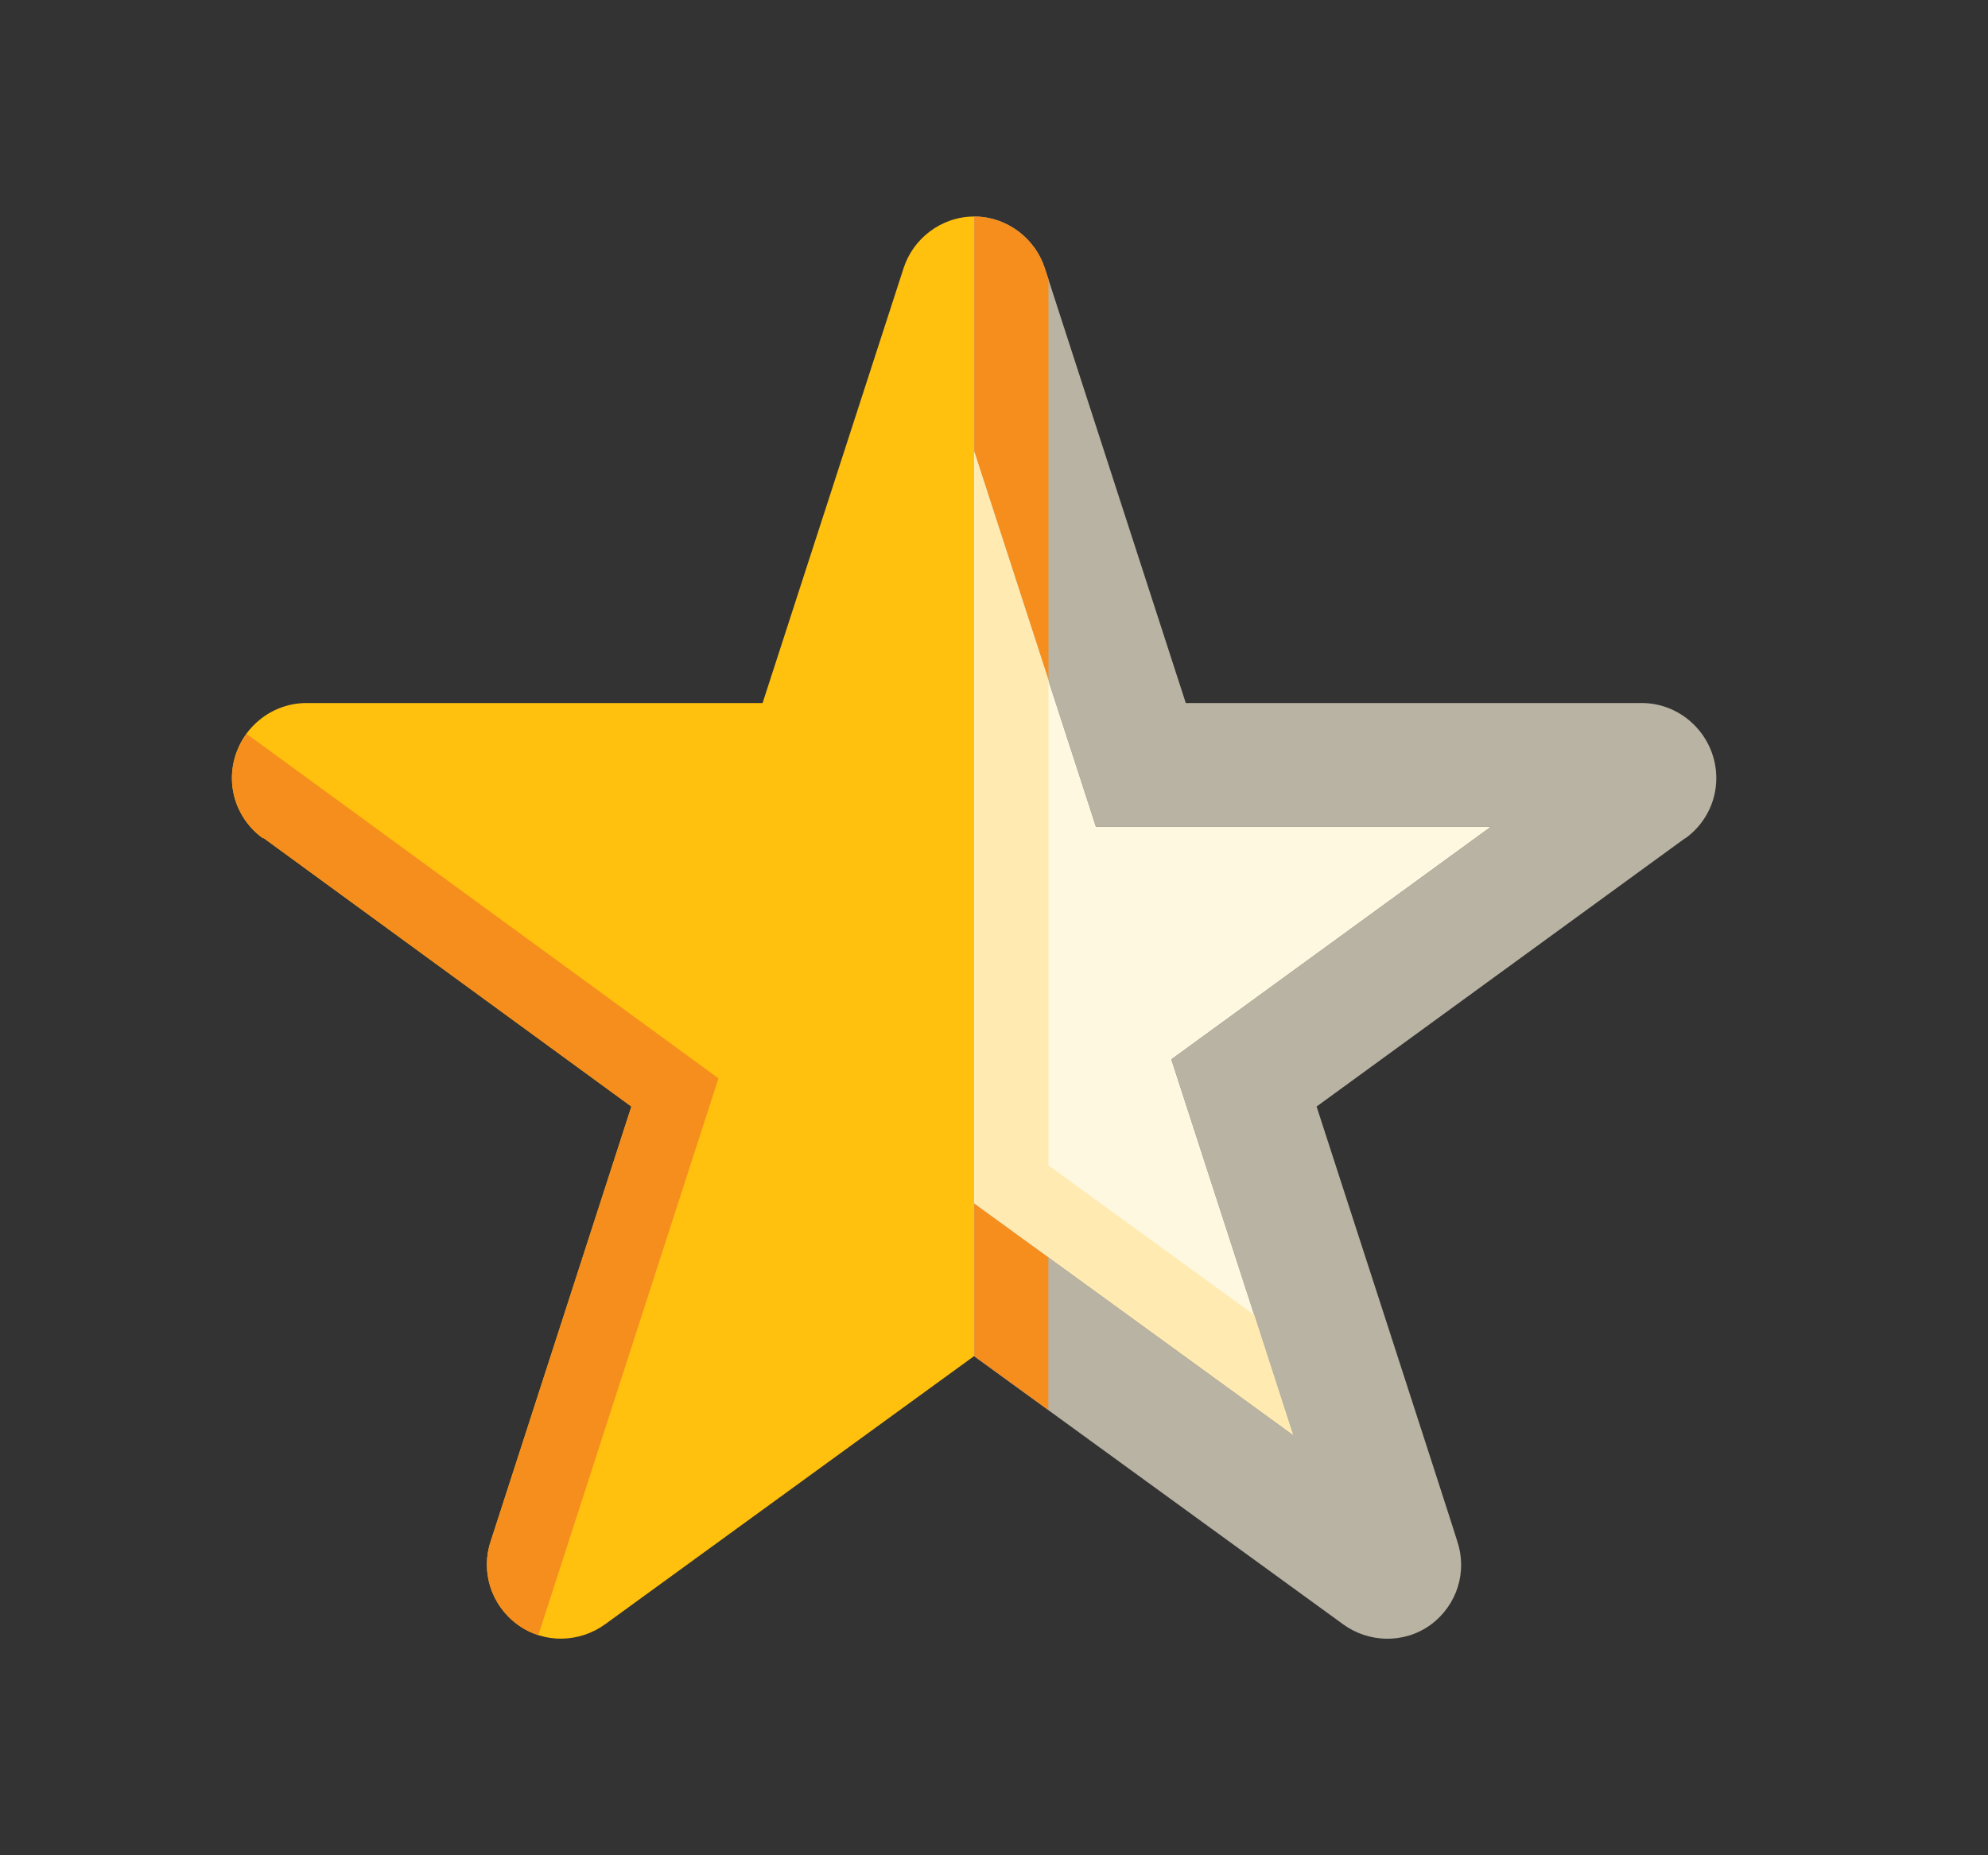
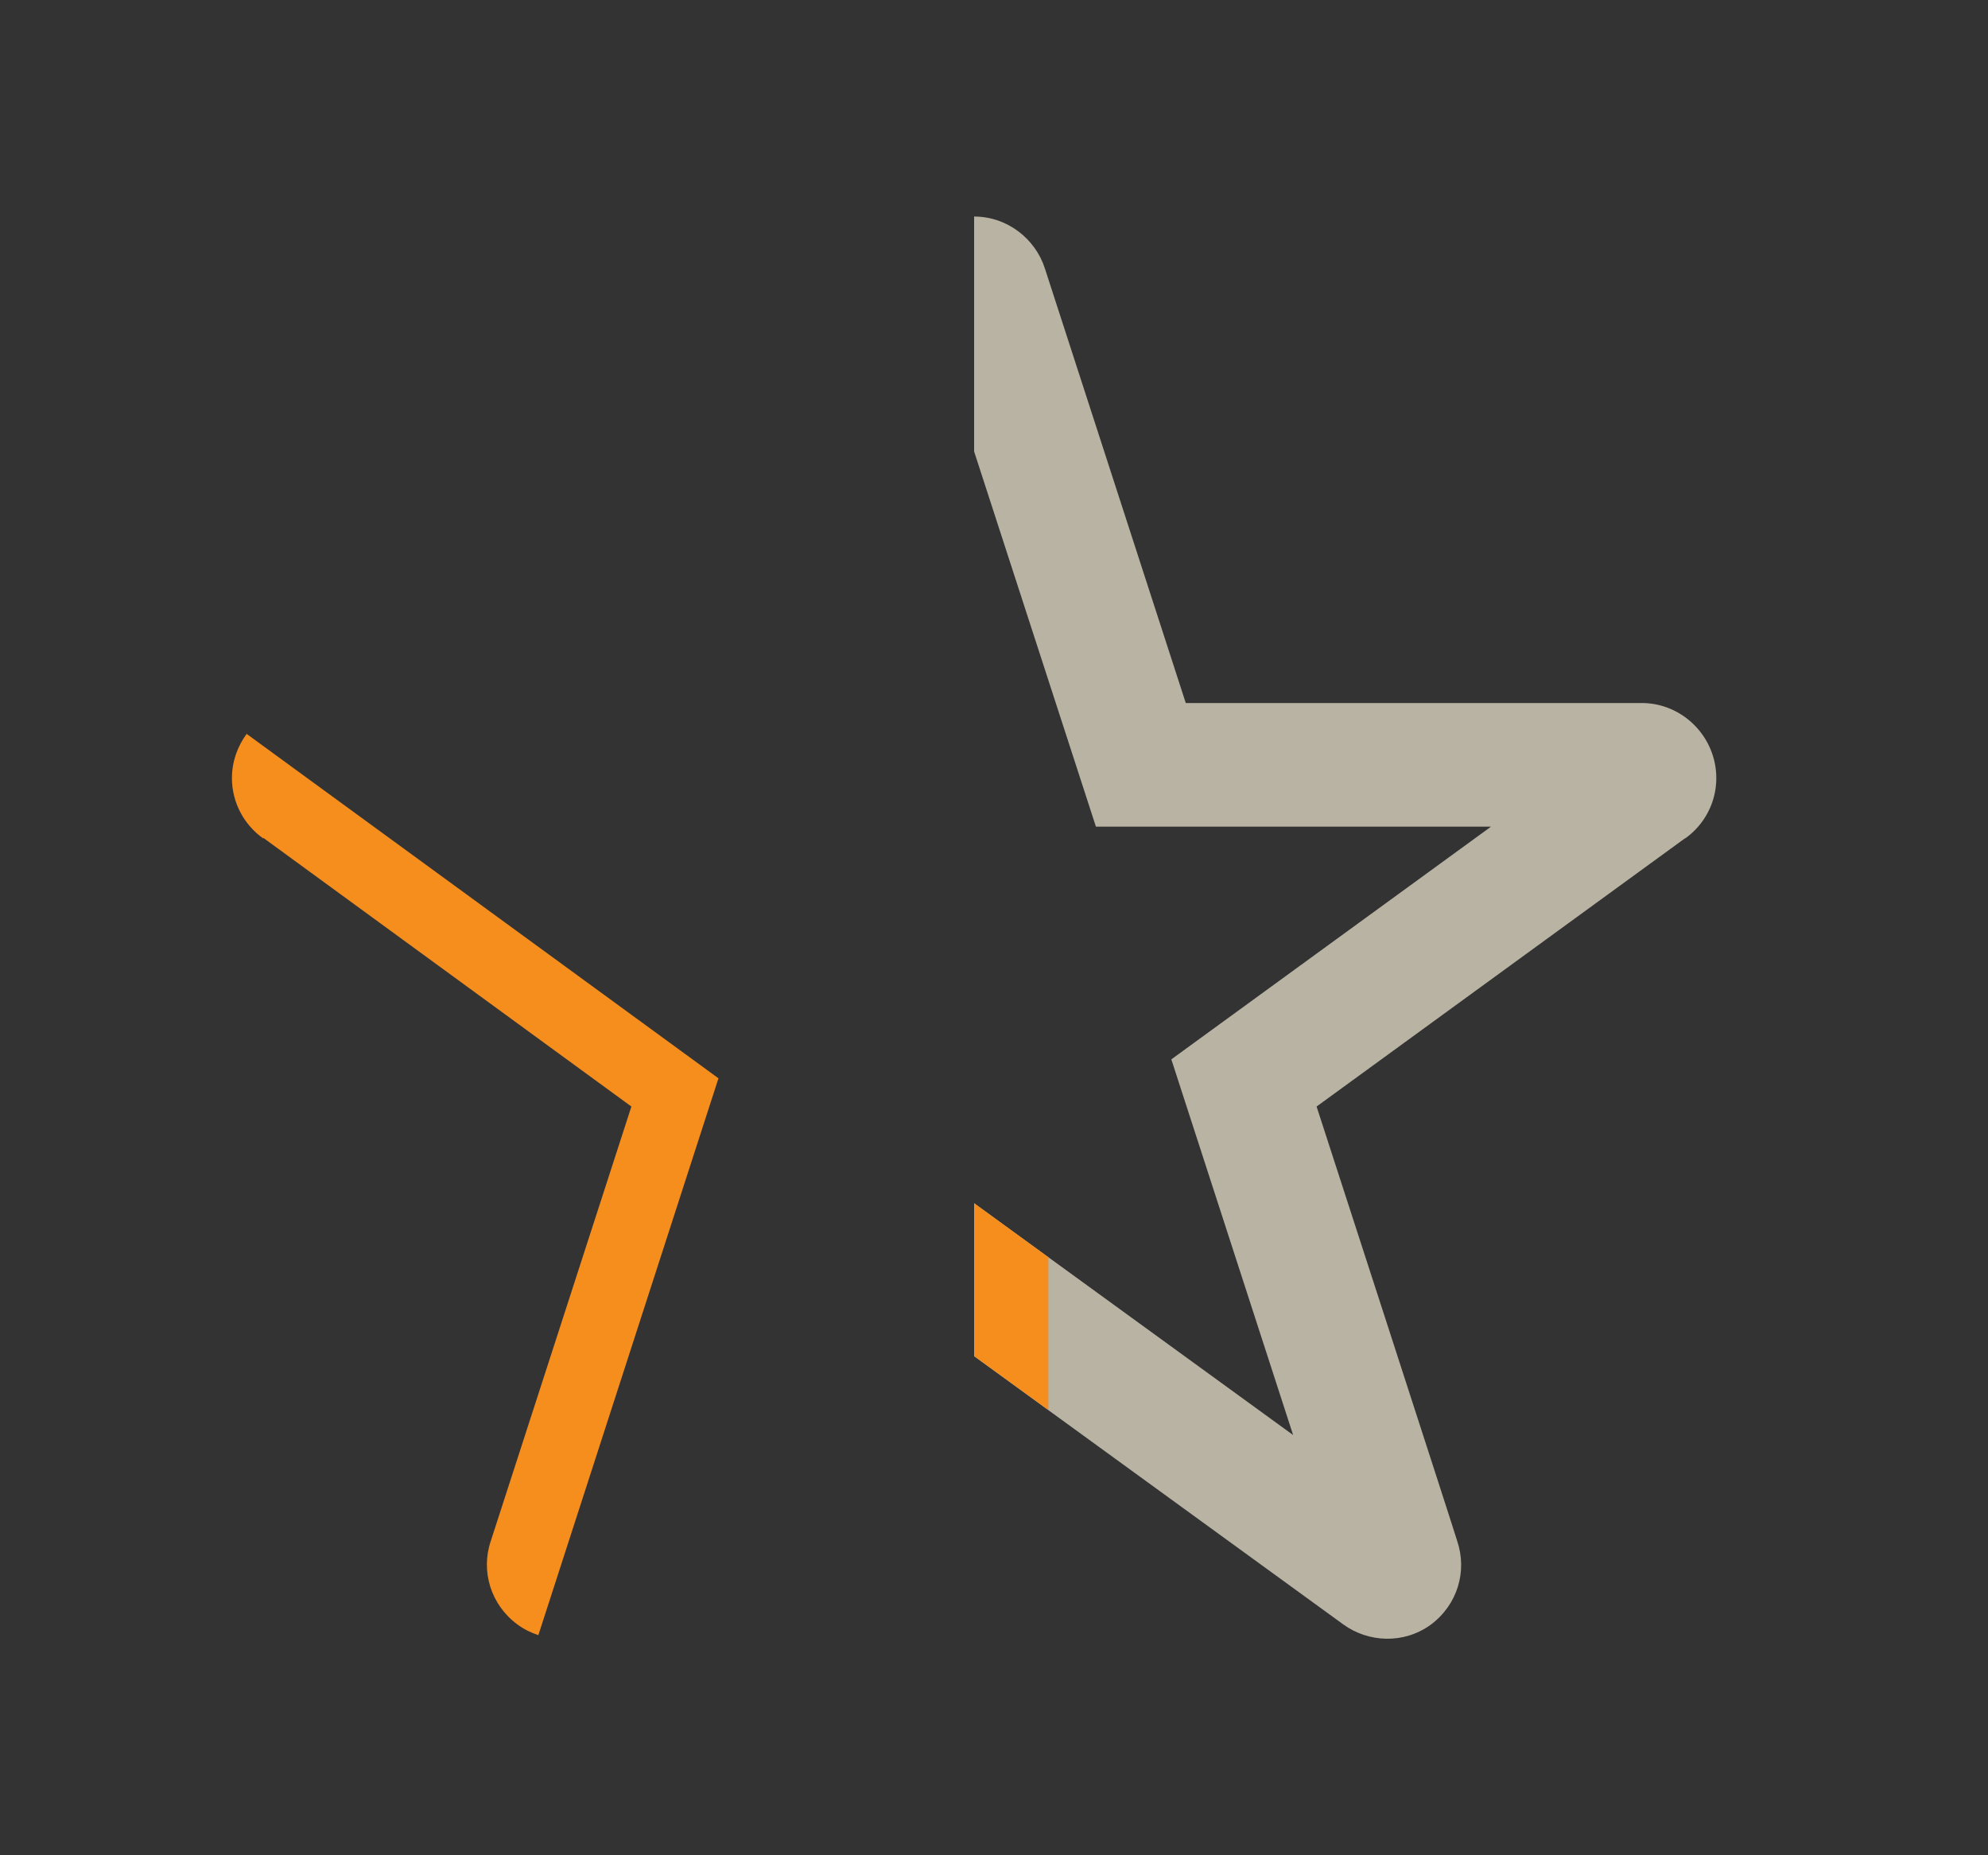
<svg xmlns="http://www.w3.org/2000/svg" width="15" height="14" viewBox="0 0 15 14" fill="none">
  <rect x="0" y="0" width="15" height="14" fill="#333333" stroke="none" />
-   <path d="M7.35 1.634C7.102 1.634 6.888 1.801 6.817 2.026L5.754 5.305H2.314C2.002 5.305 1.75 5.56 1.75 5.872C1.75 6.059 1.844 6.226 1.986 6.327V6.322L4.764 8.35L3.703 11.629C3.626 11.856 3.703 12.111 3.905 12.259C4.107 12.407 4.375 12.396 4.567 12.256L7.35 10.233V1.634Z" fill="#FFC00E" />
  <path d="M1.861 5.538C1.792 5.632 1.75 5.747 1.75 5.872C1.75 6.059 1.844 6.226 1.986 6.327V6.322L4.764 8.35L3.703 11.629C3.626 11.856 3.703 12.111 3.905 12.259C3.954 12.295 4.007 12.321 4.062 12.339L5.421 8.137L1.861 5.538Z" fill="#F68E1E" />
  <path d="M7.35 1.634C7.599 1.634 7.812 1.801 7.884 2.026L8.947 5.305H12.387C12.696 5.305 12.95 5.56 12.95 5.872C12.95 6.059 12.857 6.226 12.715 6.327V6.325L9.934 8.35C9.934 8.35 10.998 11.629 10.995 11.629C11.072 11.856 10.998 12.111 10.793 12.262C10.591 12.407 10.325 12.396 10.134 12.257L7.35 10.234V9.08L9.757 10.829C9.449 9.877 8.838 7.994 8.838 7.994L11.25 6.238H8.269L7.35 3.407L7.35 1.634Z" fill="#B9B3A3" />
-   <path d="M7.351 3.407L7.911 5.132V2.107L7.884 2.026C7.813 1.801 7.599 1.634 7.351 1.634V3.407Z" fill="#F68E1E" />
  <path d="M7.91 9.487L7.351 9.08V10.234L7.91 10.64V9.487Z" fill="#F68E1E" />
-   <path d="M7.35 9.08L9.757 10.828C9.449 9.877 8.838 7.994 8.838 7.994L11.25 6.238H8.269L7.35 3.407L7.35 9.08Z" fill="#FFF8E1" />
-   <path d="M9.464 9.923C9.572 10.255 9.675 10.575 9.757 10.829L7.351 9.08V3.407L7.911 5.132V8.794L9.464 9.923Z" fill="#FFEBB2" />
</svg>